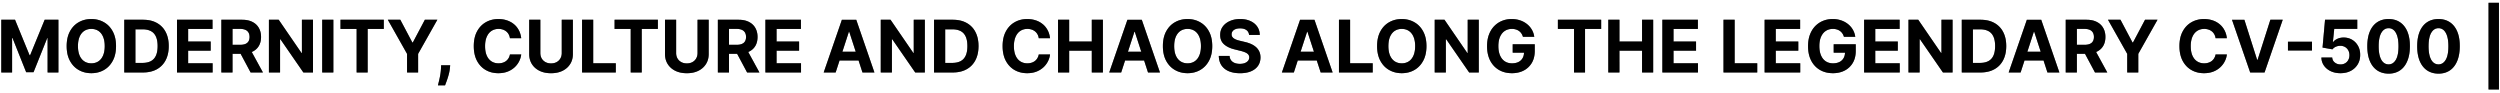
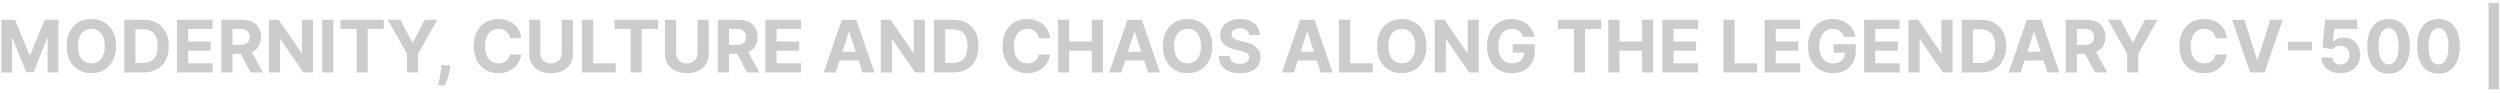
<svg xmlns="http://www.w3.org/2000/svg" width="621" height="23" fill="none">
-   <path fill="#000" d="M.32 4.91h3.413l3.605 8.794h.153l3.605-8.795h3.414V18h-2.685V9.48h-.109L8.33 17.935H6.5L3.113 9.447h-.109V18H.32V4.91Zm28.5 6.544c0 1.428-.27 2.643-.812 3.644-.537 1.001-1.27 1.766-2.199 2.295-.924.524-1.964.786-3.119.786-1.163 0-2.207-.264-3.132-.793-.925-.528-1.656-1.293-2.193-2.294-.537-1.002-.805-2.214-.805-3.638 0-1.427.268-2.642.805-3.643s1.268-1.764 2.193-2.288c.925-.529 1.969-.793 3.132-.793 1.155 0 2.195.264 3.12.793.928.524 1.661 1.287 2.198 2.288.541 1.002.812 2.216.812 3.643Zm-2.806 0c0-.924-.139-1.704-.416-2.339C25.326 8.48 24.94 8 24.441 7.67c-.498-.328-1.082-.492-1.751-.492-.669 0-1.253.164-1.751.492-.499.329-.887.81-1.164 1.445-.272.635-.409 1.415-.409 2.34 0 .924.137 1.704.41 2.339.276.635.664 1.117 1.163 1.445.498.328 1.082.492 1.751.492.669 0 1.253-.164 1.751-.492.499-.329.885-.81 1.157-1.445.277-.635.416-1.415.416-2.34ZM35.51 18h-4.64V4.91h4.678c1.317 0 2.45.261 3.4.785a5.304 5.304 0 0 1 2.193 2.244c.516.976.774 2.143.774 3.503 0 1.363-.258 2.535-.774 3.515a5.315 5.315 0 0 1-2.205 2.257c-.955.524-2.097.786-3.426.786Zm-1.873-2.371h1.758c.818 0 1.506-.145 2.064-.435.563-.294.985-.748 1.266-1.362.285-.618.428-1.414.428-2.39 0-.968-.143-1.758-.428-2.372-.281-.613-.701-1.065-1.26-1.355-.557-.29-1.246-.434-2.064-.434h-1.764v8.348ZM43.966 18V4.91h8.82V7.19h-6.052v3.12h5.6v2.281h-5.6v3.126h6.078V18h-8.846Zm11.021 0V4.91h5.165c.989 0 1.833.176 2.531.53.703.35 1.238.846 1.605 1.489.37.64.556 1.391.556 2.256 0 .87-.188 1.618-.563 2.244-.375.622-.918 1.1-1.63 1.432-.707.332-1.564.498-2.57.498h-3.457v-2.224h3.01c.529 0 .968-.072 1.317-.217.35-.145.61-.363.78-.652.175-.29.262-.65.262-1.08 0-.435-.087-.802-.262-1.1a1.607 1.607 0 0 0-.786-.678c-.35-.157-.79-.236-1.323-.236h-1.867V18h-2.768Zm7.07-5.957L65.311 18h-3.056l-3.183-5.957h2.985Zm15.692-7.134V18h-2.39l-5.695-8.24h-.096V18H66.8V4.91h2.429l5.65 8.232h.115V4.909h2.755Zm5.055 0V18h-2.768V4.91h2.768Zm1.779 2.282V4.909h10.751v2.282h-4.008V18H88.59V7.191h-4.007Zm11.755-2.282h3.1l2.985 5.638h.128l2.985-5.638h3.1l-4.775 8.463V18h-2.749v-4.628L96.338 4.91Zm15.487 11.301-.07.703a9.682 9.682 0 0 1-.319 1.681 17.995 17.995 0 0 1-.486 1.528c-.166.456-.301.814-.403 1.074h-1.764c.064-.251.151-.603.262-1.055.111-.447.215-.95.313-1.508s.16-1.127.186-1.707l.031-.716h2.25Zm17.643-6.718h-2.8a2.749 2.749 0 0 0-.313-.965 2.465 2.465 0 0 0-.608-.729 2.666 2.666 0 0 0-.856-.46 3.278 3.278 0 0 0-1.042-.16c-.678 0-1.268.169-1.771.505-.503.333-.892.818-1.169 1.458-.277.635-.416 1.406-.416 2.313 0 .934.139 1.718.416 2.353.281.635.673 1.114 1.176 1.438.503.324 1.084.486 1.745.486.37 0 .714-.05 1.029-.147.319-.098.603-.241.85-.428.247-.192.452-.425.614-.697a2.72 2.72 0 0 0 .345-.933l2.8.012c-.073.601-.254 1.18-.544 1.739a5.212 5.212 0 0 1-1.157 1.49 5.439 5.439 0 0 1-1.726 1.035c-.664.251-1.417.377-2.256.377-1.168 0-2.212-.264-3.132-.793-.916-.528-1.641-1.293-2.173-2.294-.529-1.002-.793-2.214-.793-3.638 0-1.427.268-2.642.805-3.643s1.266-1.764 2.186-2.288c.921-.529 1.956-.793 3.107-.793.759 0 1.462.107 2.109.32.652.213 1.23.524 1.733.933.502.405.912.901 1.227 1.49.319.587.524 1.26.614 2.02Zm10.07-4.583h2.768v8.502c0 .954-.228 1.79-.684 2.505-.452.716-1.085 1.274-1.898 1.675-.814.396-1.763.594-2.845.594-1.087 0-2.037-.198-2.851-.594-.814-.4-1.447-.959-1.898-1.675-.452-.716-.678-1.55-.678-2.505V4.909h2.768v8.265c0 .499.109.942.326 1.33.222.387.533.692.933.914.401.221.867.332 1.4.332.537 0 1.004-.11 1.4-.332.401-.222.709-.527.927-.914.221-.388.332-.831.332-1.33V4.909ZM144.583 18V4.91h2.768v10.808h5.612V18h-8.38Zm8.08-10.809V4.91h10.751v2.282h-4.008V18h-2.736V7.191h-4.007Zm20.608-2.282h2.767v8.502c0 .954-.228 1.79-.684 2.505-.451.716-1.084 1.274-1.898 1.675-.814.396-1.762.594-2.844.594-1.087 0-2.037-.198-2.851-.594-.814-.4-1.447-.959-1.899-1.675-.451-.716-.677-1.55-.677-2.505V4.909h2.767v8.265c0 .499.109.942.326 1.33.222.387.533.692.934.914.4.221.867.332 1.4.332.536 0 1.003-.11 1.399-.332a2.33 2.33 0 0 0 .927-.914c.222-.388.333-.831.333-1.33V4.909ZM178.316 18V4.91h5.164c.989 0 1.833.176 2.532.53.703.35 1.237.846 1.604 1.489.371.64.556 1.391.556 2.256 0 .87-.187 1.618-.562 2.244-.375.622-.919 1.1-1.63 1.432-.708.332-1.564.498-2.57.498h-3.458v-2.224h3.011c.528 0 .967-.072 1.316-.217.35-.145.61-.363.78-.652.175-.29.262-.65.262-1.08 0-.435-.087-.802-.262-1.1a1.603 1.603 0 0 0-.786-.678c-.35-.157-.791-.236-1.323-.236h-1.867V18h-2.767Zm7.069-5.957L188.639 18h-3.056l-3.183-5.957h2.985ZM190.128 18V4.91h8.821V7.19h-6.053v3.12h5.599v2.281h-5.599v3.126h6.079V18h-8.847Zm17.444 0h-2.966l4.519-13.09h3.567L217.205 18h-2.966L210.96 7.9h-.103L207.572 18Zm-.185-5.146h7.005v2.16h-7.005v-2.16ZM229.73 4.91V18h-2.391l-5.695-8.24h-.096V18h-2.768V4.91h2.429l5.651 8.232h.115V4.909h2.755ZM236.657 18h-4.64V4.91h4.679c1.316 0 2.45.261 3.4.785a5.305 5.305 0 0 1 2.193 2.244c.515.976.773 2.143.773 3.503 0 1.363-.258 2.535-.773 3.515a5.32 5.32 0 0 1-2.206 2.257c-.954.524-2.096.786-3.426.786Zm-1.873-2.371h1.758c.818 0 1.507-.145 2.065-.435.562-.294.984-.748 1.266-1.362.285-.618.428-1.414.428-2.39 0-.968-.143-1.758-.428-2.372-.282-.613-.701-1.065-1.26-1.355-.558-.29-1.246-.434-2.064-.434h-1.765v8.348Zm26.045-6.137h-2.8a2.728 2.728 0 0 0-.313-.965 2.462 2.462 0 0 0-.607-.729 2.671 2.671 0 0 0-.857-.46 3.274 3.274 0 0 0-1.042-.16c-.677 0-1.268.169-1.77.505-.503.333-.893.818-1.17 1.458-.277.635-.416 1.406-.416 2.313 0 .934.139 1.718.416 2.353.281.635.673 1.114 1.176 1.438.503.324 1.085.486 1.745.486.371 0 .714-.05 1.029-.147.32-.098.603-.241.85-.428.247-.192.452-.425.614-.697a2.72 2.72 0 0 0 .345-.933l2.8.012c-.073.601-.254 1.18-.543 1.739a5.247 5.247 0 0 1-1.157 1.49 5.45 5.45 0 0 1-1.726 1.035c-.665.251-1.417.377-2.257.377-1.167 0-2.211-.264-3.132-.793-.916-.528-1.64-1.293-2.173-2.294-.529-1.002-.793-2.214-.793-3.638 0-1.427.269-2.642.806-3.643s1.265-1.764 2.186-2.288c.92-.529 1.956-.793 3.106-.793.759 0 1.462.107 2.11.32a5.349 5.349 0 0 1 1.732.933c.503.405.912.901 1.227 1.49.32.587.524 1.26.614 2.02ZM262.814 18V4.91h2.767v5.4h5.619v-5.4h2.761V18H271.2v-5.408h-5.619V18h-2.767Zm15.686 0h-2.966l4.519-13.09h3.567L288.132 18h-2.965l-3.28-10.1h-.102L278.5 18Zm-.186-5.146h7.006v2.16h-7.006v-2.16Zm22.809-1.4c0 1.428-.271 2.643-.812 3.644-.537 1.001-1.27 1.766-2.199 2.295-.925.524-1.964.786-3.119.786-1.164 0-2.208-.264-3.132-.793-.925-.528-1.656-1.293-2.193-2.294-.537-1.002-.805-2.214-.805-3.638 0-1.427.268-2.642.805-3.643s1.268-1.764 2.193-2.288c.924-.529 1.968-.793 3.132-.793 1.155 0 2.194.264 3.119.793.929.524 1.662 1.287 2.199 2.288.541 1.002.812 2.216.812 3.643Zm-2.806 0c0-.924-.139-1.704-.416-2.339-.273-.635-.658-1.116-1.157-1.445-.498-.328-1.082-.492-1.751-.492-.669 0-1.253.164-1.752.492-.498.329-.886.81-1.163 1.445-.273.635-.409 1.415-.409 2.34 0 .924.136 1.704.409 2.339.277.635.665 1.117 1.163 1.445.499.328 1.083.492 1.752.492s1.253-.164 1.751-.492c.499-.329.884-.81 1.157-1.445.277-.635.416-1.415.416-2.34Zm11.958-2.78c-.052-.516-.271-.916-.659-1.202-.388-.285-.914-.428-1.579-.428-.451 0-.833.064-1.144.192-.311.123-.55.296-.716.518a1.246 1.246 0 0 0-.243.754c-.008.234.041.439.147.613.111.175.262.326.454.454.192.124.414.233.665.326.251.09.52.167.805.23l1.176.282a8.298 8.298 0 0 1 1.573.511c.477.213.891.475 1.24.786.349.311.62.678.812 1.1.196.421.296.905.3 1.45-.004.802-.209 1.496-.613 2.085-.401.583-.981 1.037-1.739 1.361-.754.32-1.664.48-2.729.48-1.057 0-1.978-.163-2.762-.486-.78-.324-1.389-.804-1.828-1.439-.435-.639-.663-1.43-.684-2.371h2.678c.03.439.156.805.377 1.1.226.29.527.509.902.658.379.145.807.217 1.285.217.468 0 .875-.068 1.22-.204.35-.137.62-.326.812-.57.192-.242.288-.521.288-.837 0-.294-.088-.54-.262-.741-.171-.2-.422-.371-.754-.512a7.696 7.696 0 0 0-1.209-.383l-1.425-.358c-1.104-.268-1.975-.688-2.614-1.26-.64-.57-.957-1.34-.953-2.307-.004-.792.207-1.485.633-2.077.43-.593 1.021-1.055 1.771-1.387.75-.333 1.602-.499 2.556-.499.972 0 1.82.166 2.544.499.729.332 1.296.794 1.701 1.387.405.592.613 1.278.626 2.058h-2.652ZM321.39 18h-2.966l4.52-13.09h3.566L331.023 18h-2.966l-3.279-10.1h-.102L321.39 18Zm-.185-5.146h7.006v2.16h-7.006v-2.16ZM332.599 18V4.91h2.767v10.808h5.613V18h-8.38Zm21.733-6.546c0 1.428-.271 2.643-.812 3.644-.537 1.001-1.27 1.766-2.199 2.295-.925.524-1.964.786-3.119.786-1.164 0-2.208-.264-3.132-.793-.925-.528-1.656-1.293-2.193-2.294-.537-1.002-.805-2.214-.805-3.638 0-1.427.268-2.642.805-3.643s1.268-1.764 2.193-2.288c.924-.529 1.968-.793 3.132-.793 1.155 0 2.194.264 3.119.793.929.524 1.662 1.287 2.199 2.288.541 1.002.812 2.216.812 3.643Zm-2.806 0c0-.924-.139-1.704-.416-2.339-.273-.635-.658-1.116-1.157-1.445-.498-.328-1.082-.492-1.751-.492-.669 0-1.253.164-1.752.492-.498.329-.886.81-1.163 1.445-.273.635-.409 1.415-.409 2.34 0 .924.136 1.704.409 2.339.277.635.665 1.117 1.163 1.445.499.328 1.083.492 1.752.492s1.253-.164 1.751-.492c.499-.329.884-.81 1.157-1.445.277-.635.416-1.415.416-2.34Zm15.805-6.545V18h-2.39l-5.695-8.24h-.096V18h-2.768V4.91h2.429l5.65 8.232h.116V4.909h2.754Zm10.968 4.232a2.909 2.909 0 0 0-.377-.825 2.337 2.337 0 0 0-.595-.614c-.23-.17-.494-.3-.793-.39a3.35 3.35 0 0 0-.978-.134c-.669 0-1.257.166-1.764.499-.503.332-.895.816-1.176 1.45-.281.632-.422 1.403-.422 2.315 0 .912.139 1.687.416 2.326.277.64.669 1.128 1.176 1.464.507.333 1.106.499 1.796.499.626 0 1.161-.111 1.604-.333a2.378 2.378 0 0 0 1.023-.952c.239-.41.358-.893.358-1.451l.563.083h-3.375v-2.084h5.478v1.65c0 1.15-.243 2.139-.729 2.965a4.97 4.97 0 0 1-2.007 1.905c-.852.443-1.828.665-2.928.665-1.227 0-2.305-.27-3.234-.812-.929-.545-1.654-1.319-2.173-2.32-.516-1.006-.774-2.199-.774-3.58 0-1.06.154-2.007.46-2.838.311-.835.746-1.542 1.304-2.122a5.639 5.639 0 0 1 1.95-1.323 6.317 6.317 0 0 1 2.41-.454c.741 0 1.432.109 2.071.326a5.514 5.514 0 0 1 1.7.908c.499.392.906.858 1.221 1.4.315.537.518 1.129.607 1.777h-2.812Zm8.68-1.95V4.909h10.751v2.282h-4.007V18h-2.736V7.191h-4.008ZM399.501 18V4.91h2.768v5.4h5.618v-5.4h2.762V18h-2.762v-5.408h-5.618V18h-2.768Zm13.43 0V4.91h8.821V7.19h-6.053v3.12h5.599v2.281h-5.599v3.126h6.078V18h-8.846Zm15.187 0V4.91h2.768v10.808h5.612V18h-8.38Zm10.213 0V4.91h8.821V7.19h-6.053v3.12h5.599v2.281h-5.599v3.126h6.079V18h-8.847Zm19.702-8.86a2.855 2.855 0 0 0-.377-.824 2.322 2.322 0 0 0-.595-.614c-.23-.17-.494-.3-.792-.39a3.35 3.35 0 0 0-.978-.134c-.669 0-1.257.166-1.764.499-.503.332-.895.816-1.177 1.45-.281.632-.421 1.403-.421 2.315 0 .912.138 1.687.415 2.326.277.64.669 1.128 1.176 1.464.507.333 1.106.499 1.796.499.627 0 1.162-.111 1.605-.333a2.389 2.389 0 0 0 1.023-.952c.238-.41.357-.893.357-1.451l.563.083h-3.375v-2.084h5.478v1.65c0 1.15-.243 2.139-.729 2.965a4.97 4.97 0 0 1-2.007 1.905c-.852.443-1.828.665-2.927.665-1.228 0-2.306-.27-3.235-.812-.929-.545-1.653-1.319-2.173-2.32-.516-1.006-.773-2.199-.773-3.58 0-1.06.153-2.007.46-2.838.311-.835.745-1.542 1.304-2.122a5.635 5.635 0 0 1 1.949-1.323 6.32 6.32 0 0 1 2.41-.454 6.39 6.39 0 0 1 2.071.326 5.514 5.514 0 0 1 1.7.908c.499.392.906.858 1.221 1.4.316.537.518 1.129.608 1.777h-2.813Zm5.013 8.86V4.91h8.821V7.19h-6.053v3.12h5.599v2.281h-5.599v3.126h6.079V18h-8.847Zm21.971-13.09V18h-2.391l-5.695-8.24h-.096V18h-2.768V4.91h2.429l5.651 8.232h.115V4.909h2.755ZM491.944 18h-4.64V4.91h4.679c1.317 0 2.45.261 3.4.785a5.305 5.305 0 0 1 2.193 2.244c.515.976.773 2.143.773 3.503 0 1.363-.258 2.535-.773 3.515a5.323 5.323 0 0 1-2.205 2.257c-.955.524-2.097.786-3.427.786Zm-1.872-2.371h1.757c.819 0 1.507-.145 2.065-.435.562-.294.984-.748 1.266-1.362.285-.618.428-1.414.428-2.39 0-.968-.143-1.758-.428-2.372-.282-.613-.701-1.065-1.26-1.355-.558-.29-1.246-.434-2.064-.434h-1.764v8.348ZM501.918 18h-2.966l4.519-13.09h3.567L511.55 18h-2.965l-3.28-10.1h-.102L501.918 18Zm-.186-5.146h7.006v2.16h-7.006v-2.16ZM513.126 18V4.91h5.165c.988 0 1.832.176 2.531.53.703.35 1.238.846 1.604 1.489.371.64.557 1.391.557 2.256 0 .87-.188 1.618-.563 2.244-.375.622-.918 1.1-1.63 1.432-.707.332-1.564.498-2.569.498h-3.459v-2.224h3.011c.528 0 .967-.072 1.317-.217a1.57 1.57 0 0 0 .78-.652c.174-.29.262-.65.262-1.08 0-.435-.088-.802-.262-1.1a1.61 1.61 0 0 0-.787-.678c-.349-.157-.79-.236-1.323-.236h-1.866V18h-2.768Zm7.07-5.957L523.449 18h-3.055l-3.183-5.957h2.985Zm3.431-7.134h3.1l2.985 5.638h.128l2.985-5.638h3.1l-4.775 8.463V18h-2.749v-4.628l-4.774-8.463Zm29.526 4.583h-2.8a2.728 2.728 0 0 0-.313-.965 2.462 2.462 0 0 0-.607-.729 2.671 2.671 0 0 0-.857-.46 3.274 3.274 0 0 0-1.042-.16c-.677 0-1.267.169-1.77.505-.503.333-.893.818-1.17 1.458-.277.635-.415 1.406-.415 2.313 0 .934.138 1.718.415 2.353.281.635.673 1.114 1.176 1.438.503.324 1.085.486 1.745.486.371 0 .714-.05 1.029-.147.32-.098.603-.241.851-.428.247-.192.451-.425.613-.697a2.72 2.72 0 0 0 .345-.933l2.8.012a5.05 5.05 0 0 1-.543 1.739 5.23 5.23 0 0 1-1.157 1.49 5.45 5.45 0 0 1-1.726 1.035c-.665.251-1.417.377-2.256.377-1.168 0-2.212-.264-3.133-.793-.916-.528-1.64-1.293-2.173-2.294-.528-1.002-.792-2.214-.792-3.638 0-1.427.268-2.642.805-3.643s1.266-1.764 2.186-2.288c.92-.529 1.956-.793 3.107-.793.758 0 1.461.107 2.109.32a5.349 5.349 0 0 1 1.732.933c.503.405.912.901 1.227 1.49.32.587.525 1.26.614 2.02Zm4.35-4.583 3.164 9.946h.121l3.171-9.946h3.068L562.514 18h-3.567l-4.519-13.09h3.075Zm16.797 5.465v2.16h-5.971v-2.16h5.971Zm7.076 7.805c-.904 0-1.709-.166-2.417-.499-.703-.332-1.261-.79-1.674-1.374a3.525 3.525 0 0 1-.646-2.007h2.685c.03.507.243.918.639 1.234.396.315.867.473 1.413.473a2.26 2.26 0 0 0 1.15-.288c.337-.196.599-.467.786-.812.192-.35.288-.75.288-1.202 0-.46-.098-.865-.294-1.214a2.079 2.079 0 0 0-.799-.818 2.353 2.353 0 0 0-1.17-.3c-.383 0-.756.078-1.118.236a2.02 2.02 0 0 0-.838.646l-2.461-.441.62-6.904h8.003v2.263h-5.721l-.339 3.279h.077c.23-.324.578-.592 1.042-.805.465-.213.984-.32 1.56-.32.788 0 1.491.185 2.109.556.618.37 1.106.88 1.464 1.528.358.643.535 1.385.53 2.224.005.882-.2 1.666-.613 2.352a4.323 4.323 0 0 1-1.72 1.611c-.733.388-1.585.582-2.556.582Zm11.953.109c-1.1-.005-2.046-.275-2.838-.812-.789-.537-1.396-1.315-1.822-2.333-.422-1.019-.631-2.244-.627-3.676 0-1.427.211-2.644.633-3.65.426-1.005 1.034-1.77 1.822-2.294.793-.529 1.736-.793 2.832-.793 1.095 0 2.037.264 2.825.793.793.528 1.402 1.295 1.828 2.3.426 1.002.637 2.217.633 3.644 0 1.436-.213 2.664-.639 3.682-.422 1.019-1.027 1.796-1.816 2.333-.788.537-1.732.806-2.831.806Zm0-2.295c.75 0 1.348-.377 1.796-1.132.447-.754.669-1.885.665-3.394 0-.993-.103-1.82-.307-2.48-.201-.66-.486-1.157-.857-1.49A1.867 1.867 0 0 0 593.329 7c-.746 0-1.343.373-1.79 1.119-.448.746-.673 1.862-.678 3.35 0 1.005.1 1.845.301 2.518.204.669.492 1.172.863 1.508.37.333.805.499 1.304.499Zm12.392 2.295c-1.099-.005-2.045-.275-2.838-.812-.788-.537-1.395-1.315-1.822-2.333-.421-1.019-.63-2.244-.626-3.676 0-1.427.211-2.644.633-3.65.426-1.005 1.033-1.77 1.822-2.294.792-.529 1.736-.793 2.831-.793s2.037.264 2.826.793c.792.528 1.402 1.295 1.828 2.3.426 1.002.637 2.217.632 3.644 0 1.436-.213 2.664-.639 3.682-.422 1.019-1.027 1.796-1.815 2.333-.788.537-1.732.806-2.832.806Zm0-2.295c.75 0 1.349-.377 1.796-1.132.448-.754.669-1.885.665-3.394 0-.993-.102-1.82-.307-2.48-.2-.66-.485-1.157-.856-1.49A1.87 1.87 0 0 0 605.721 7c-.746 0-1.342.373-1.79 1.119-.447.746-.673 1.862-.677 3.35 0 1.005.1 1.845.3 2.518.205.669.493 1.172.863 1.508.371.333.806.499 1.304.499ZM620.739.69V22.22h-2.582V.69h2.582Z" />
-   <path fill="#000" fill-opacity=".2" d="M.32 4.91h3.413l3.605 8.794h.153l3.605-8.795h3.414V18h-2.685V9.48h-.109L8.33 17.935H6.5L3.113 9.447h-.109V18H.32V4.91Zm28.5 6.544c0 1.428-.27 2.643-.812 3.644-.537 1.001-1.27 1.766-2.199 2.295-.924.524-1.964.786-3.119.786-1.163 0-2.207-.264-3.132-.793-.925-.528-1.656-1.293-2.193-2.294-.537-1.002-.805-2.214-.805-3.638 0-1.427.268-2.642.805-3.643s1.268-1.764 2.193-2.288c.925-.529 1.969-.793 3.132-.793 1.155 0 2.195.264 3.12.793.928.524 1.661 1.287 2.198 2.288.541 1.002.812 2.216.812 3.643Zm-2.806 0c0-.924-.139-1.704-.416-2.339C25.326 8.48 24.94 8 24.441 7.67c-.498-.328-1.082-.492-1.751-.492-.669 0-1.253.164-1.751.492-.499.329-.887.81-1.164 1.445-.272.635-.409 1.415-.409 2.34 0 .924.137 1.704.41 2.339.276.635.664 1.117 1.163 1.445.498.328 1.082.492 1.751.492.669 0 1.253-.164 1.751-.492.499-.329.885-.81 1.157-1.445.277-.635.416-1.415.416-2.34ZM35.51 18h-4.64V4.91h4.678c1.317 0 2.45.261 3.4.785a5.304 5.304 0 0 1 2.193 2.244c.516.976.774 2.143.774 3.503 0 1.363-.258 2.535-.774 3.515a5.315 5.315 0 0 1-2.205 2.257c-.955.524-2.097.786-3.426.786Zm-1.873-2.371h1.758c.818 0 1.506-.145 2.064-.435.563-.294.985-.748 1.266-1.362.285-.618.428-1.414.428-2.39 0-.968-.143-1.758-.428-2.372-.281-.613-.701-1.065-1.26-1.355-.557-.29-1.246-.434-2.064-.434h-1.764v8.348ZM43.966 18V4.91h8.82V7.19h-6.052v3.12h5.6v2.281h-5.6v3.126h6.078V18h-8.846Zm11.021 0V4.91h5.165c.989 0 1.833.176 2.531.53.703.35 1.238.846 1.605 1.489.37.64.556 1.391.556 2.256 0 .87-.188 1.618-.563 2.244-.375.622-.918 1.1-1.63 1.432-.707.332-1.564.498-2.57.498h-3.457v-2.224h3.01c.529 0 .968-.072 1.317-.217.35-.145.61-.363.78-.652.175-.29.262-.65.262-1.08 0-.435-.087-.802-.262-1.1a1.607 1.607 0 0 0-.786-.678c-.35-.157-.79-.236-1.323-.236h-1.867V18h-2.768Zm7.07-5.957L65.311 18h-3.056l-3.183-5.957h2.985Zm15.692-7.134V18h-2.39l-5.695-8.24h-.096V18H66.8V4.91h2.429l5.65 8.232h.115V4.909h2.755Zm5.055 0V18h-2.768V4.91h2.768Zm1.779 2.282V4.909h10.751v2.282h-4.008V18H88.59V7.191h-4.007Zm11.755-2.282h3.1l2.985 5.638h.128l2.985-5.638h3.1l-4.775 8.463V18h-2.749v-4.628L96.338 4.91Zm15.487 11.301-.07.703a9.682 9.682 0 0 1-.319 1.681 17.995 17.995 0 0 1-.486 1.528c-.166.456-.301.814-.403 1.074h-1.764c.064-.251.151-.603.262-1.055.111-.447.215-.95.313-1.508s.16-1.127.186-1.707l.031-.716h2.25Zm17.643-6.718h-2.8a2.749 2.749 0 0 0-.313-.965 2.465 2.465 0 0 0-.608-.729 2.666 2.666 0 0 0-.856-.46 3.278 3.278 0 0 0-1.042-.16c-.678 0-1.268.169-1.771.505-.503.333-.892.818-1.169 1.458-.277.635-.416 1.406-.416 2.313 0 .934.139 1.718.416 2.353.281.635.673 1.114 1.176 1.438.503.324 1.084.486 1.745.486.37 0 .714-.05 1.029-.147.319-.098.603-.241.85-.428.247-.192.452-.425.614-.697a2.72 2.72 0 0 0 .345-.933l2.8.012c-.073.601-.254 1.18-.544 1.739a5.212 5.212 0 0 1-1.157 1.49 5.439 5.439 0 0 1-1.726 1.035c-.664.251-1.417.377-2.256.377-1.168 0-2.212-.264-3.132-.793-.916-.528-1.641-1.293-2.173-2.294-.529-1.002-.793-2.214-.793-3.638 0-1.427.268-2.642.805-3.643s1.266-1.764 2.186-2.288c.921-.529 1.956-.793 3.107-.793.759 0 1.462.107 2.109.32.652.213 1.23.524 1.733.933.502.405.912.901 1.227 1.49.319.587.524 1.26.614 2.02Zm10.07-4.583h2.768v8.502c0 .954-.228 1.79-.684 2.505-.452.716-1.085 1.274-1.898 1.675-.814.396-1.763.594-2.845.594-1.087 0-2.037-.198-2.851-.594-.814-.4-1.447-.959-1.898-1.675-.452-.716-.678-1.55-.678-2.505V4.909h2.768v8.265c0 .499.109.942.326 1.33.222.387.533.692.933.914.401.221.867.332 1.4.332.537 0 1.004-.11 1.4-.332.401-.222.709-.527.927-.914.221-.388.332-.831.332-1.33V4.909ZM144.583 18V4.91h2.768v10.808h5.612V18h-8.38Zm8.08-10.809V4.91h10.751v2.282h-4.008V18h-2.736V7.191h-4.007Zm20.608-2.282h2.767v8.502c0 .954-.228 1.79-.684 2.505-.451.716-1.084 1.274-1.898 1.675-.814.396-1.762.594-2.844.594-1.087 0-2.037-.198-2.851-.594-.814-.4-1.447-.959-1.899-1.675-.451-.716-.677-1.55-.677-2.505V4.909h2.767v8.265c0 .499.109.942.326 1.33.222.387.533.692.934.914.4.221.867.332 1.4.332.536 0 1.003-.11 1.399-.332a2.33 2.33 0 0 0 .927-.914c.222-.388.333-.831.333-1.33V4.909ZM178.316 18V4.91h5.164c.989 0 1.833.176 2.532.53.703.35 1.237.846 1.604 1.489.371.64.556 1.391.556 2.256 0 .87-.187 1.618-.562 2.244-.375.622-.919 1.1-1.63 1.432-.708.332-1.564.498-2.57.498h-3.458v-2.224h3.011c.528 0 .967-.072 1.316-.217.35-.145.61-.363.78-.652.175-.29.262-.65.262-1.08 0-.435-.087-.802-.262-1.1a1.603 1.603 0 0 0-.786-.678c-.35-.157-.791-.236-1.323-.236h-1.867V18h-2.767Zm7.069-5.957L188.639 18h-3.056l-3.183-5.957h2.985ZM190.128 18V4.91h8.821V7.19h-6.053v3.12h5.599v2.281h-5.599v3.126h6.079V18h-8.847Zm17.444 0h-2.966l4.519-13.09h3.567L217.205 18h-2.966L210.96 7.9h-.103L207.572 18Zm-.185-5.146h7.005v2.16h-7.005v-2.16ZM229.73 4.91V18h-2.391l-5.695-8.24h-.096V18h-2.768V4.91h2.429l5.651 8.232h.115V4.909h2.755ZM236.657 18h-4.64V4.91h4.679c1.316 0 2.45.261 3.4.785a5.305 5.305 0 0 1 2.193 2.244c.515.976.773 2.143.773 3.503 0 1.363-.258 2.535-.773 3.515a5.32 5.32 0 0 1-2.206 2.257c-.954.524-2.096.786-3.426.786Zm-1.873-2.371h1.758c.818 0 1.507-.145 2.065-.435.562-.294.984-.748 1.266-1.362.285-.618.428-1.414.428-2.39 0-.968-.143-1.758-.428-2.372-.282-.613-.701-1.065-1.26-1.355-.558-.29-1.246-.434-2.064-.434h-1.765v8.348Zm26.045-6.137h-2.8a2.728 2.728 0 0 0-.313-.965 2.462 2.462 0 0 0-.607-.729 2.671 2.671 0 0 0-.857-.46 3.274 3.274 0 0 0-1.042-.16c-.677 0-1.268.169-1.77.505-.503.333-.893.818-1.17 1.458-.277.635-.416 1.406-.416 2.313 0 .934.139 1.718.416 2.353.281.635.673 1.114 1.176 1.438.503.324 1.085.486 1.745.486.371 0 .714-.05 1.029-.147.32-.098.603-.241.85-.428.247-.192.452-.425.614-.697a2.72 2.72 0 0 0 .345-.933l2.8.012c-.073.601-.254 1.18-.543 1.739a5.247 5.247 0 0 1-1.157 1.49 5.45 5.45 0 0 1-1.726 1.035c-.665.251-1.417.377-2.257.377-1.167 0-2.211-.264-3.132-.793-.916-.528-1.64-1.293-2.173-2.294-.529-1.002-.793-2.214-.793-3.638 0-1.427.269-2.642.806-3.643s1.265-1.764 2.186-2.288c.92-.529 1.956-.793 3.106-.793.759 0 1.462.107 2.11.32a5.349 5.349 0 0 1 1.732.933c.503.405.912.901 1.227 1.49.32.587.524 1.26.614 2.02ZM262.814 18V4.91h2.767v5.4h5.619v-5.4h2.761V18H271.2v-5.408h-5.619V18h-2.767Zm15.686 0h-2.966l4.519-13.09h3.567L288.132 18h-2.965l-3.28-10.1h-.102L278.5 18Zm-.186-5.146h7.006v2.16h-7.006v-2.16Zm22.809-1.4c0 1.428-.271 2.643-.812 3.644-.537 1.001-1.27 1.766-2.199 2.295-.925.524-1.964.786-3.119.786-1.164 0-2.208-.264-3.132-.793-.925-.528-1.656-1.293-2.193-2.294-.537-1.002-.805-2.214-.805-3.638 0-1.427.268-2.642.805-3.643s1.268-1.764 2.193-2.288c.924-.529 1.968-.793 3.132-.793 1.155 0 2.194.264 3.119.793.929.524 1.662 1.287 2.199 2.288.541 1.002.812 2.216.812 3.643Zm-2.806 0c0-.924-.139-1.704-.416-2.339-.273-.635-.658-1.116-1.157-1.445-.498-.328-1.082-.492-1.751-.492-.669 0-1.253.164-1.752.492-.498.329-.886.81-1.163 1.445-.273.635-.409 1.415-.409 2.34 0 .924.136 1.704.409 2.339.277.635.665 1.117 1.163 1.445.499.328 1.083.492 1.752.492s1.253-.164 1.751-.492c.499-.329.884-.81 1.157-1.445.277-.635.416-1.415.416-2.34Zm11.958-2.78c-.052-.516-.271-.916-.659-1.202-.388-.285-.914-.428-1.579-.428-.451 0-.833.064-1.144.192-.311.123-.55.296-.716.518a1.246 1.246 0 0 0-.243.754c-.008.234.041.439.147.613.111.175.262.326.454.454.192.124.414.233.665.326.251.09.52.167.805.23l1.176.282a8.298 8.298 0 0 1 1.573.511c.477.213.891.475 1.24.786.349.311.62.678.812 1.1.196.421.296.905.3 1.45-.004.802-.209 1.496-.613 2.085-.401.583-.981 1.037-1.739 1.361-.754.32-1.664.48-2.729.48-1.057 0-1.978-.163-2.762-.486-.78-.324-1.389-.804-1.828-1.439-.435-.639-.663-1.43-.684-2.371h2.678c.03.439.156.805.377 1.1.226.29.527.509.902.658.379.145.807.217 1.285.217.468 0 .875-.068 1.22-.204.35-.137.62-.326.812-.57.192-.242.288-.521.288-.837 0-.294-.088-.54-.262-.741-.171-.2-.422-.371-.754-.512a7.696 7.696 0 0 0-1.209-.383l-1.425-.358c-1.104-.268-1.975-.688-2.614-1.26-.64-.57-.957-1.34-.953-2.307-.004-.792.207-1.485.633-2.077.43-.593 1.021-1.055 1.771-1.387.75-.333 1.602-.499 2.556-.499.972 0 1.82.166 2.544.499.729.332 1.296.794 1.701 1.387.405.592.613 1.278.626 2.058h-2.652ZM321.39 18h-2.966l4.52-13.09h3.566L331.023 18h-2.966l-3.279-10.1h-.102L321.39 18Zm-.185-5.146h7.006v2.16h-7.006v-2.16ZM332.599 18V4.91h2.767v10.808h5.613V18h-8.38Zm21.733-6.546c0 1.428-.271 2.643-.812 3.644-.537 1.001-1.27 1.766-2.199 2.295-.925.524-1.964.786-3.119.786-1.164 0-2.208-.264-3.132-.793-.925-.528-1.656-1.293-2.193-2.294-.537-1.002-.805-2.214-.805-3.638 0-1.427.268-2.642.805-3.643s1.268-1.764 2.193-2.288c.924-.529 1.968-.793 3.132-.793 1.155 0 2.194.264 3.119.793.929.524 1.662 1.287 2.199 2.288.541 1.002.812 2.216.812 3.643Zm-2.806 0c0-.924-.139-1.704-.416-2.339-.273-.635-.658-1.116-1.157-1.445-.498-.328-1.082-.492-1.751-.492-.669 0-1.253.164-1.752.492-.498.329-.886.81-1.163 1.445-.273.635-.409 1.415-.409 2.34 0 .924.136 1.704.409 2.339.277.635.665 1.117 1.163 1.445.499.328 1.083.492 1.752.492s1.253-.164 1.751-.492c.499-.329.884-.81 1.157-1.445.277-.635.416-1.415.416-2.34Zm15.805-6.545V18h-2.39l-5.695-8.24h-.096V18h-2.768V4.91h2.429l5.65 8.232h.116V4.909h2.754Zm10.968 4.232a2.909 2.909 0 0 0-.377-.825 2.337 2.337 0 0 0-.595-.614c-.23-.17-.494-.3-.793-.39a3.35 3.35 0 0 0-.978-.134c-.669 0-1.257.166-1.764.499-.503.332-.895.816-1.176 1.45-.281.632-.422 1.403-.422 2.315 0 .912.139 1.687.416 2.326.277.64.669 1.128 1.176 1.464.507.333 1.106.499 1.796.499.626 0 1.161-.111 1.604-.333a2.378 2.378 0 0 0 1.023-.952c.239-.41.358-.893.358-1.451l.563.083h-3.375v-2.084h5.478v1.65c0 1.15-.243 2.139-.729 2.965a4.97 4.97 0 0 1-2.007 1.905c-.852.443-1.828.665-2.928.665-1.227 0-2.305-.27-3.234-.812-.929-.545-1.654-1.319-2.173-2.32-.516-1.006-.774-2.199-.774-3.58 0-1.06.154-2.007.46-2.838.311-.835.746-1.542 1.304-2.122a5.639 5.639 0 0 1 1.95-1.323 6.317 6.317 0 0 1 2.41-.454c.741 0 1.432.109 2.071.326a5.514 5.514 0 0 1 1.7.908c.499.392.906.858 1.221 1.4.315.537.518 1.129.607 1.777h-2.812Zm8.68-1.95V4.909h10.751v2.282h-4.007V18h-2.736V7.191h-4.008ZM399.501 18V4.91h2.768v5.4h5.618v-5.4h2.762V18h-2.762v-5.408h-5.618V18h-2.768Zm13.43 0V4.91h8.821V7.19h-6.053v3.12h5.599v2.281h-5.599v3.126h6.078V18h-8.846Zm15.187 0V4.91h2.768v10.808h5.612V18h-8.38Zm10.213 0V4.91h8.821V7.19h-6.053v3.12h5.599v2.281h-5.599v3.126h6.079V18h-8.847Zm19.702-8.86a2.855 2.855 0 0 0-.377-.824 2.322 2.322 0 0 0-.595-.614c-.23-.17-.494-.3-.792-.39a3.35 3.35 0 0 0-.978-.134c-.669 0-1.257.166-1.764.499-.503.332-.895.816-1.177 1.45-.281.632-.421 1.403-.421 2.315 0 .912.138 1.687.415 2.326.277.64.669 1.128 1.176 1.464.507.333 1.106.499 1.796.499.627 0 1.162-.111 1.605-.333a2.389 2.389 0 0 0 1.023-.952c.238-.41.357-.893.357-1.451l.563.083h-3.375v-2.084h5.478v1.65c0 1.15-.243 2.139-.729 2.965a4.97 4.97 0 0 1-2.007 1.905c-.852.443-1.828.665-2.927.665-1.228 0-2.306-.27-3.235-.812-.929-.545-1.653-1.319-2.173-2.32-.516-1.006-.773-2.199-.773-3.58 0-1.06.153-2.007.46-2.838.311-.835.745-1.542 1.304-2.122a5.635 5.635 0 0 1 1.949-1.323 6.32 6.32 0 0 1 2.41-.454 6.39 6.39 0 0 1 2.071.326 5.514 5.514 0 0 1 1.7.908c.499.392.906.858 1.221 1.4.316.537.518 1.129.608 1.777h-2.813Zm5.013 8.86V4.91h8.821V7.19h-6.053v3.12h5.599v2.281h-5.599v3.126h6.079V18h-8.847Zm21.971-13.09V18h-2.391l-5.695-8.24h-.096V18h-2.768V4.91h2.429l5.651 8.232h.115V4.909h2.755ZM491.944 18h-4.64V4.91h4.679c1.317 0 2.45.261 3.4.785a5.305 5.305 0 0 1 2.193 2.244c.515.976.773 2.143.773 3.503 0 1.363-.258 2.535-.773 3.515a5.323 5.323 0 0 1-2.205 2.257c-.955.524-2.097.786-3.427.786Zm-1.872-2.371h1.757c.819 0 1.507-.145 2.065-.435.562-.294.984-.748 1.266-1.362.285-.618.428-1.414.428-2.39 0-.968-.143-1.758-.428-2.372-.282-.613-.701-1.065-1.26-1.355-.558-.29-1.246-.434-2.064-.434h-1.764v8.348ZM501.918 18h-2.966l4.519-13.09h3.567L511.55 18h-2.965l-3.28-10.1h-.102L501.918 18Zm-.186-5.146h7.006v2.16h-7.006v-2.16ZM513.126 18V4.91h5.165c.988 0 1.832.176 2.531.53.703.35 1.238.846 1.604 1.489.371.64.557 1.391.557 2.256 0 .87-.188 1.618-.563 2.244-.375.622-.918 1.1-1.63 1.432-.707.332-1.564.498-2.569.498h-3.459v-2.224h3.011c.528 0 .967-.072 1.317-.217a1.57 1.57 0 0 0 .78-.652c.174-.29.262-.65.262-1.08 0-.435-.088-.802-.262-1.1a1.61 1.61 0 0 0-.787-.678c-.349-.157-.79-.236-1.323-.236h-1.866V18h-2.768Zm7.07-5.957L523.449 18h-3.055l-3.183-5.957h2.985Zm3.431-7.134h3.1l2.985 5.638h.128l2.985-5.638h3.1l-4.775 8.463V18h-2.749v-4.628l-4.774-8.463Zm29.526 4.583h-2.8a2.728 2.728 0 0 0-.313-.965 2.462 2.462 0 0 0-.607-.729 2.671 2.671 0 0 0-.857-.46 3.274 3.274 0 0 0-1.042-.16c-.677 0-1.267.169-1.77.505-.503.333-.893.818-1.17 1.458-.277.635-.415 1.406-.415 2.313 0 .934.138 1.718.415 2.353.281.635.673 1.114 1.176 1.438.503.324 1.085.486 1.745.486.371 0 .714-.05 1.029-.147.32-.098.603-.241.851-.428.247-.192.451-.425.613-.697a2.72 2.72 0 0 0 .345-.933l2.8.012a5.05 5.05 0 0 1-.543 1.739 5.23 5.23 0 0 1-1.157 1.49 5.45 5.45 0 0 1-1.726 1.035c-.665.251-1.417.377-2.256.377-1.168 0-2.212-.264-3.133-.793-.916-.528-1.64-1.293-2.173-2.294-.528-1.002-.792-2.214-.792-3.638 0-1.427.268-2.642.805-3.643s1.266-1.764 2.186-2.288c.92-.529 1.956-.793 3.107-.793.758 0 1.461.107 2.109.32a5.349 5.349 0 0 1 1.732.933c.503.405.912.901 1.227 1.49.32.587.525 1.26.614 2.02Zm4.35-4.583 3.164 9.946h.121l3.171-9.946h3.068L562.514 18h-3.567l-4.519-13.09h3.075Zm16.797 5.465v2.16h-5.971v-2.16h5.971Zm7.076 7.805c-.904 0-1.709-.166-2.417-.499-.703-.332-1.261-.79-1.674-1.374a3.525 3.525 0 0 1-.646-2.007h2.685c.03.507.243.918.639 1.234.396.315.867.473 1.413.473a2.26 2.26 0 0 0 1.15-.288c.337-.196.599-.467.786-.812.192-.35.288-.75.288-1.202 0-.46-.098-.865-.294-1.214a2.079 2.079 0 0 0-.799-.818 2.353 2.353 0 0 0-1.17-.3c-.383 0-.756.078-1.118.236a2.02 2.02 0 0 0-.838.646l-2.461-.441.62-6.904h8.003v2.263h-5.721l-.339 3.279h.077c.23-.324.578-.592 1.042-.805.465-.213.984-.32 1.56-.32.788 0 1.491.185 2.109.556.618.37 1.106.88 1.464 1.528.358.643.535 1.385.53 2.224.005.882-.2 1.666-.613 2.352a4.323 4.323 0 0 1-1.72 1.611c-.733.388-1.585.582-2.556.582Zm11.953.109c-1.1-.005-2.046-.275-2.838-.812-.789-.537-1.396-1.315-1.822-2.333-.422-1.019-.631-2.244-.627-3.676 0-1.427.211-2.644.633-3.65.426-1.005 1.034-1.77 1.822-2.294.793-.529 1.736-.793 2.832-.793 1.095 0 2.037.264 2.825.793.793.528 1.402 1.295 1.828 2.3.426 1.002.637 2.217.633 3.644 0 1.436-.213 2.664-.639 3.682-.422 1.019-1.027 1.796-1.816 2.333-.788.537-1.732.806-2.831.806Zm0-2.295c.75 0 1.348-.377 1.796-1.132.447-.754.669-1.885.665-3.394 0-.993-.103-1.82-.307-2.48-.201-.66-.486-1.157-.857-1.49A1.867 1.867 0 0 0 593.329 7c-.746 0-1.343.373-1.79 1.119-.448.746-.673 1.862-.678 3.35 0 1.005.1 1.845.301 2.518.204.669.492 1.172.863 1.508.37.333.805.499 1.304.499Zm12.392 2.295c-1.099-.005-2.045-.275-2.838-.812-.788-.537-1.395-1.315-1.822-2.333-.421-1.019-.63-2.244-.626-3.676 0-1.427.211-2.644.633-3.65.426-1.005 1.033-1.77 1.822-2.294.792-.529 1.736-.793 2.831-.793s2.037.264 2.826.793c.792.528 1.402 1.295 1.828 2.3.426 1.002.637 2.217.632 3.644 0 1.436-.213 2.664-.639 3.682-.422 1.019-1.027 1.796-1.815 2.333-.788.537-1.732.806-2.832.806Zm0-2.295c.75 0 1.349-.377 1.796-1.132.448-.754.669-1.885.665-3.394 0-.993-.102-1.82-.307-2.48-.2-.66-.485-1.157-.856-1.49A1.87 1.87 0 0 0 605.721 7c-.746 0-1.342.373-1.79 1.119-.447.746-.673 1.862-.677 3.35 0 1.005.1 1.845.3 2.518.205.669.493 1.172.863 1.508.371.333.806.499 1.304.499ZM620.739.69V22.22h-2.582V.69h2.582Z" />
-   <path fill="#000" fill-opacity=".2" d="M.32 4.91h3.413l3.605 8.794h.153l3.605-8.795h3.414V18h-2.685V9.48h-.109L8.33 17.935H6.5L3.113 9.447h-.109V18H.32V4.91Zm28.5 6.544c0 1.428-.27 2.643-.812 3.644-.537 1.001-1.27 1.766-2.199 2.295-.924.524-1.964.786-3.119.786-1.163 0-2.207-.264-3.132-.793-.925-.528-1.656-1.293-2.193-2.294-.537-1.002-.805-2.214-.805-3.638 0-1.427.268-2.642.805-3.643s1.268-1.764 2.193-2.288c.925-.529 1.969-.793 3.132-.793 1.155 0 2.195.264 3.12.793.928.524 1.661 1.287 2.198 2.288.541 1.002.812 2.216.812 3.643Zm-2.806 0c0-.924-.139-1.704-.416-2.339C25.326 8.48 24.94 8 24.441 7.67c-.498-.328-1.082-.492-1.751-.492-.669 0-1.253.164-1.751.492-.499.329-.887.81-1.164 1.445-.272.635-.409 1.415-.409 2.34 0 .924.137 1.704.41 2.339.276.635.664 1.117 1.163 1.445.498.328 1.082.492 1.751.492.669 0 1.253-.164 1.751-.492.499-.329.885-.81 1.157-1.445.277-.635.416-1.415.416-2.34ZM35.51 18h-4.64V4.91h4.678c1.317 0 2.45.261 3.4.785a5.304 5.304 0 0 1 2.193 2.244c.516.976.774 2.143.774 3.503 0 1.363-.258 2.535-.774 3.515a5.315 5.315 0 0 1-2.205 2.257c-.955.524-2.097.786-3.426.786Zm-1.873-2.371h1.758c.818 0 1.506-.145 2.064-.435.563-.294.985-.748 1.266-1.362.285-.618.428-1.414.428-2.39 0-.968-.143-1.758-.428-2.372-.281-.613-.701-1.065-1.26-1.355-.557-.29-1.246-.434-2.064-.434h-1.764v8.348ZM43.966 18V4.91h8.82V7.19h-6.052v3.12h5.6v2.281h-5.6v3.126h6.078V18h-8.846Zm11.021 0V4.91h5.165c.989 0 1.833.176 2.531.53.703.35 1.238.846 1.605 1.489.37.64.556 1.391.556 2.256 0 .87-.188 1.618-.563 2.244-.375.622-.918 1.1-1.63 1.432-.707.332-1.564.498-2.57.498h-3.457v-2.224h3.01c.529 0 .968-.072 1.317-.217.35-.145.61-.363.78-.652.175-.29.262-.65.262-1.08 0-.435-.087-.802-.262-1.1a1.607 1.607 0 0 0-.786-.678c-.35-.157-.79-.236-1.323-.236h-1.867V18h-2.768Zm7.07-5.957L65.311 18h-3.056l-3.183-5.957h2.985Zm15.692-7.134V18h-2.39l-5.695-8.24h-.096V18H66.8V4.91h2.429l5.65 8.232h.115V4.909h2.755Zm5.055 0V18h-2.768V4.91h2.768Zm1.779 2.282V4.909h10.751v2.282h-4.008V18H88.59V7.191h-4.007Zm11.755-2.282h3.1l2.985 5.638h.128l2.985-5.638h3.1l-4.775 8.463V18h-2.749v-4.628L96.338 4.91Zm15.487 11.301-.07.703a9.682 9.682 0 0 1-.319 1.681 17.995 17.995 0 0 1-.486 1.528c-.166.456-.301.814-.403 1.074h-1.764c.064-.251.151-.603.262-1.055.111-.447.215-.95.313-1.508s.16-1.127.186-1.707l.031-.716h2.25Zm17.643-6.718h-2.8a2.749 2.749 0 0 0-.313-.965 2.465 2.465 0 0 0-.608-.729 2.666 2.666 0 0 0-.856-.46 3.278 3.278 0 0 0-1.042-.16c-.678 0-1.268.169-1.771.505-.503.333-.892.818-1.169 1.458-.277.635-.416 1.406-.416 2.313 0 .934.139 1.718.416 2.353.281.635.673 1.114 1.176 1.438.503.324 1.084.486 1.745.486.37 0 .714-.05 1.029-.147.319-.098.603-.241.85-.428.247-.192.452-.425.614-.697a2.72 2.72 0 0 0 .345-.933l2.8.012c-.073.601-.254 1.18-.544 1.739a5.212 5.212 0 0 1-1.157 1.49 5.439 5.439 0 0 1-1.726 1.035c-.664.251-1.417.377-2.256.377-1.168 0-2.212-.264-3.132-.793-.916-.528-1.641-1.293-2.173-2.294-.529-1.002-.793-2.214-.793-3.638 0-1.427.268-2.642.805-3.643s1.266-1.764 2.186-2.288c.921-.529 1.956-.793 3.107-.793.759 0 1.462.107 2.109.32.652.213 1.23.524 1.733.933.502.405.912.901 1.227 1.49.319.587.524 1.26.614 2.02Zm10.07-4.583h2.768v8.502c0 .954-.228 1.79-.684 2.505-.452.716-1.085 1.274-1.898 1.675-.814.396-1.763.594-2.845.594-1.087 0-2.037-.198-2.851-.594-.814-.4-1.447-.959-1.898-1.675-.452-.716-.678-1.55-.678-2.505V4.909h2.768v8.265c0 .499.109.942.326 1.33.222.387.533.692.933.914.401.221.867.332 1.4.332.537 0 1.004-.11 1.4-.332.401-.222.709-.527.927-.914.221-.388.332-.831.332-1.33V4.909ZM144.583 18V4.91h2.768v10.808h5.612V18h-8.38Zm8.08-10.809V4.91h10.751v2.282h-4.008V18h-2.736V7.191h-4.007Zm20.608-2.282h2.767v8.502c0 .954-.228 1.79-.684 2.505-.451.716-1.084 1.274-1.898 1.675-.814.396-1.762.594-2.844.594-1.087 0-2.037-.198-2.851-.594-.814-.4-1.447-.959-1.899-1.675-.451-.716-.677-1.55-.677-2.505V4.909h2.767v8.265c0 .499.109.942.326 1.33.222.387.533.692.934.914.4.221.867.332 1.4.332.536 0 1.003-.11 1.399-.332a2.33 2.33 0 0 0 .927-.914c.222-.388.333-.831.333-1.33V4.909ZM178.316 18V4.91h5.164c.989 0 1.833.176 2.532.53.703.35 1.237.846 1.604 1.489.371.64.556 1.391.556 2.256 0 .87-.187 1.618-.562 2.244-.375.622-.919 1.1-1.63 1.432-.708.332-1.564.498-2.57.498h-3.458v-2.224h3.011c.528 0 .967-.072 1.316-.217.35-.145.61-.363.78-.652.175-.29.262-.65.262-1.08 0-.435-.087-.802-.262-1.1a1.603 1.603 0 0 0-.786-.678c-.35-.157-.791-.236-1.323-.236h-1.867V18h-2.767Zm7.069-5.957L188.639 18h-3.056l-3.183-5.957h2.985ZM190.128 18V4.91h8.821V7.19h-6.053v3.12h5.599v2.281h-5.599v3.126h6.079V18h-8.847Zm17.444 0h-2.966l4.519-13.09h3.567L217.205 18h-2.966L210.96 7.9h-.103L207.572 18Zm-.185-5.146h7.005v2.16h-7.005v-2.16ZM229.73 4.91V18h-2.391l-5.695-8.24h-.096V18h-2.768V4.91h2.429l5.651 8.232h.115V4.909h2.755ZM236.657 18h-4.64V4.91h4.679c1.316 0 2.45.261 3.4.785a5.305 5.305 0 0 1 2.193 2.244c.515.976.773 2.143.773 3.503 0 1.363-.258 2.535-.773 3.515a5.32 5.32 0 0 1-2.206 2.257c-.954.524-2.096.786-3.426.786Zm-1.873-2.371h1.758c.818 0 1.507-.145 2.065-.435.562-.294.984-.748 1.266-1.362.285-.618.428-1.414.428-2.39 0-.968-.143-1.758-.428-2.372-.282-.613-.701-1.065-1.26-1.355-.558-.29-1.246-.434-2.064-.434h-1.765v8.348Zm26.045-6.137h-2.8a2.728 2.728 0 0 0-.313-.965 2.462 2.462 0 0 0-.607-.729 2.671 2.671 0 0 0-.857-.46 3.274 3.274 0 0 0-1.042-.16c-.677 0-1.268.169-1.77.505-.503.333-.893.818-1.17 1.458-.277.635-.416 1.406-.416 2.313 0 .934.139 1.718.416 2.353.281.635.673 1.114 1.176 1.438.503.324 1.085.486 1.745.486.371 0 .714-.05 1.029-.147.32-.098.603-.241.85-.428.247-.192.452-.425.614-.697a2.72 2.72 0 0 0 .345-.933l2.8.012c-.073.601-.254 1.18-.543 1.739a5.247 5.247 0 0 1-1.157 1.49 5.45 5.45 0 0 1-1.726 1.035c-.665.251-1.417.377-2.257.377-1.167 0-2.211-.264-3.132-.793-.916-.528-1.64-1.293-2.173-2.294-.529-1.002-.793-2.214-.793-3.638 0-1.427.269-2.642.806-3.643s1.265-1.764 2.186-2.288c.92-.529 1.956-.793 3.106-.793.759 0 1.462.107 2.11.32a5.349 5.349 0 0 1 1.732.933c.503.405.912.901 1.227 1.49.32.587.524 1.26.614 2.02ZM262.814 18V4.91h2.767v5.4h5.619v-5.4h2.761V18H271.2v-5.408h-5.619V18h-2.767Zm15.686 0h-2.966l4.519-13.09h3.567L288.132 18h-2.965l-3.28-10.1h-.102L278.5 18Zm-.186-5.146h7.006v2.16h-7.006v-2.16Zm22.809-1.4c0 1.428-.271 2.643-.812 3.644-.537 1.001-1.27 1.766-2.199 2.295-.925.524-1.964.786-3.119.786-1.164 0-2.208-.264-3.132-.793-.925-.528-1.656-1.293-2.193-2.294-.537-1.002-.805-2.214-.805-3.638 0-1.427.268-2.642.805-3.643s1.268-1.764 2.193-2.288c.924-.529 1.968-.793 3.132-.793 1.155 0 2.194.264 3.119.793.929.524 1.662 1.287 2.199 2.288.541 1.002.812 2.216.812 3.643Zm-2.806 0c0-.924-.139-1.704-.416-2.339-.273-.635-.658-1.116-1.157-1.445-.498-.328-1.082-.492-1.751-.492-.669 0-1.253.164-1.752.492-.498.329-.886.81-1.163 1.445-.273.635-.409 1.415-.409 2.34 0 .924.136 1.704.409 2.339.277.635.665 1.117 1.163 1.445.499.328 1.083.492 1.752.492s1.253-.164 1.751-.492c.499-.329.884-.81 1.157-1.445.277-.635.416-1.415.416-2.34Zm11.958-2.78c-.052-.516-.271-.916-.659-1.202-.388-.285-.914-.428-1.579-.428-.451 0-.833.064-1.144.192-.311.123-.55.296-.716.518a1.246 1.246 0 0 0-.243.754c-.008.234.041.439.147.613.111.175.262.326.454.454.192.124.414.233.665.326.251.09.52.167.805.23l1.176.282a8.298 8.298 0 0 1 1.573.511c.477.213.891.475 1.24.786.349.311.62.678.812 1.1.196.421.296.905.3 1.45-.004.802-.209 1.496-.613 2.085-.401.583-.981 1.037-1.739 1.361-.754.32-1.664.48-2.729.48-1.057 0-1.978-.163-2.762-.486-.78-.324-1.389-.804-1.828-1.439-.435-.639-.663-1.43-.684-2.371h2.678c.03.439.156.805.377 1.1.226.29.527.509.902.658.379.145.807.217 1.285.217.468 0 .875-.068 1.22-.204.35-.137.62-.326.812-.57.192-.242.288-.521.288-.837 0-.294-.088-.54-.262-.741-.171-.2-.422-.371-.754-.512a7.696 7.696 0 0 0-1.209-.383l-1.425-.358c-1.104-.268-1.975-.688-2.614-1.26-.64-.57-.957-1.34-.953-2.307-.004-.792.207-1.485.633-2.077.43-.593 1.021-1.055 1.771-1.387.75-.333 1.602-.499 2.556-.499.972 0 1.82.166 2.544.499.729.332 1.296.794 1.701 1.387.405.592.613 1.278.626 2.058h-2.652ZM321.39 18h-2.966l4.52-13.09h3.566L331.023 18h-2.966l-3.279-10.1h-.102L321.39 18Zm-.185-5.146h7.006v2.16h-7.006v-2.16ZM332.599 18V4.91h2.767v10.808h5.613V18h-8.38Zm21.733-6.546c0 1.428-.271 2.643-.812 3.644-.537 1.001-1.27 1.766-2.199 2.295-.925.524-1.964.786-3.119.786-1.164 0-2.208-.264-3.132-.793-.925-.528-1.656-1.293-2.193-2.294-.537-1.002-.805-2.214-.805-3.638 0-1.427.268-2.642.805-3.643s1.268-1.764 2.193-2.288c.924-.529 1.968-.793 3.132-.793 1.155 0 2.194.264 3.119.793.929.524 1.662 1.287 2.199 2.288.541 1.002.812 2.216.812 3.643Zm-2.806 0c0-.924-.139-1.704-.416-2.339-.273-.635-.658-1.116-1.157-1.445-.498-.328-1.082-.492-1.751-.492-.669 0-1.253.164-1.752.492-.498.329-.886.81-1.163 1.445-.273.635-.409 1.415-.409 2.34 0 .924.136 1.704.409 2.339.277.635.665 1.117 1.163 1.445.499.328 1.083.492 1.752.492s1.253-.164 1.751-.492c.499-.329.884-.81 1.157-1.445.277-.635.416-1.415.416-2.34Zm15.805-6.545V18h-2.39l-5.695-8.24h-.096V18h-2.768V4.91h2.429l5.65 8.232h.116V4.909h2.754Zm10.968 4.232a2.909 2.909 0 0 0-.377-.825 2.337 2.337 0 0 0-.595-.614c-.23-.17-.494-.3-.793-.39a3.35 3.35 0 0 0-.978-.134c-.669 0-1.257.166-1.764.499-.503.332-.895.816-1.176 1.45-.281.632-.422 1.403-.422 2.315 0 .912.139 1.687.416 2.326.277.64.669 1.128 1.176 1.464.507.333 1.106.499 1.796.499.626 0 1.161-.111 1.604-.333a2.378 2.378 0 0 0 1.023-.952c.239-.41.358-.893.358-1.451l.563.083h-3.375v-2.084h5.478v1.65c0 1.15-.243 2.139-.729 2.965a4.97 4.97 0 0 1-2.007 1.905c-.852.443-1.828.665-2.928.665-1.227 0-2.305-.27-3.234-.812-.929-.545-1.654-1.319-2.173-2.32-.516-1.006-.774-2.199-.774-3.58 0-1.06.154-2.007.46-2.838.311-.835.746-1.542 1.304-2.122a5.639 5.639 0 0 1 1.95-1.323 6.317 6.317 0 0 1 2.41-.454c.741 0 1.432.109 2.071.326a5.514 5.514 0 0 1 1.7.908c.499.392.906.858 1.221 1.4.315.537.518 1.129.607 1.777h-2.812Zm8.68-1.95V4.909h10.751v2.282h-4.007V18h-2.736V7.191h-4.008ZM399.501 18V4.91h2.768v5.4h5.618v-5.4h2.762V18h-2.762v-5.408h-5.618V18h-2.768Zm13.43 0V4.91h8.821V7.19h-6.053v3.12h5.599v2.281h-5.599v3.126h6.078V18h-8.846Zm15.187 0V4.91h2.768v10.808h5.612V18h-8.38Zm10.213 0V4.91h8.821V7.19h-6.053v3.12h5.599v2.281h-5.599v3.126h6.079V18h-8.847Zm19.702-8.86a2.855 2.855 0 0 0-.377-.824 2.322 2.322 0 0 0-.595-.614c-.23-.17-.494-.3-.792-.39a3.35 3.35 0 0 0-.978-.134c-.669 0-1.257.166-1.764.499-.503.332-.895.816-1.177 1.45-.281.632-.421 1.403-.421 2.315 0 .912.138 1.687.415 2.326.277.64.669 1.128 1.176 1.464.507.333 1.106.499 1.796.499.627 0 1.162-.111 1.605-.333a2.389 2.389 0 0 0 1.023-.952c.238-.41.357-.893.357-1.451l.563.083h-3.375v-2.084h5.478v1.65c0 1.15-.243 2.139-.729 2.965a4.97 4.97 0 0 1-2.007 1.905c-.852.443-1.828.665-2.927.665-1.228 0-2.306-.27-3.235-.812-.929-.545-1.653-1.319-2.173-2.32-.516-1.006-.773-2.199-.773-3.58 0-1.06.153-2.007.46-2.838.311-.835.745-1.542 1.304-2.122a5.635 5.635 0 0 1 1.949-1.323 6.32 6.32 0 0 1 2.41-.454 6.39 6.39 0 0 1 2.071.326 5.514 5.514 0 0 1 1.7.908c.499.392.906.858 1.221 1.4.316.537.518 1.129.608 1.777h-2.813Zm5.013 8.86V4.91h8.821V7.19h-6.053v3.12h5.599v2.281h-5.599v3.126h6.079V18h-8.847Zm21.971-13.09V18h-2.391l-5.695-8.24h-.096V18h-2.768V4.91h2.429l5.651 8.232h.115V4.909h2.755ZM491.944 18h-4.64V4.91h4.679c1.317 0 2.45.261 3.4.785a5.305 5.305 0 0 1 2.193 2.244c.515.976.773 2.143.773 3.503 0 1.363-.258 2.535-.773 3.515a5.323 5.323 0 0 1-2.205 2.257c-.955.524-2.097.786-3.427.786Zm-1.872-2.371h1.757c.819 0 1.507-.145 2.065-.435.562-.294.984-.748 1.266-1.362.285-.618.428-1.414.428-2.39 0-.968-.143-1.758-.428-2.372-.282-.613-.701-1.065-1.26-1.355-.558-.29-1.246-.434-2.064-.434h-1.764v8.348ZM501.918 18h-2.966l4.519-13.09h3.567L511.55 18h-2.965l-3.28-10.1h-.102L501.918 18Zm-.186-5.146h7.006v2.16h-7.006v-2.16ZM513.126 18V4.91h5.165c.988 0 1.832.176 2.531.53.703.35 1.238.846 1.604 1.489.371.64.557 1.391.557 2.256 0 .87-.188 1.618-.563 2.244-.375.622-.918 1.1-1.63 1.432-.707.332-1.564.498-2.569.498h-3.459v-2.224h3.011c.528 0 .967-.072 1.317-.217a1.57 1.57 0 0 0 .78-.652c.174-.29.262-.65.262-1.08 0-.435-.088-.802-.262-1.1a1.61 1.61 0 0 0-.787-.678c-.349-.157-.79-.236-1.323-.236h-1.866V18h-2.768Zm7.07-5.957L523.449 18h-3.055l-3.183-5.957h2.985Zm3.431-7.134h3.1l2.985 5.638h.128l2.985-5.638h3.1l-4.775 8.463V18h-2.749v-4.628l-4.774-8.463Zm29.526 4.583h-2.8a2.728 2.728 0 0 0-.313-.965 2.462 2.462 0 0 0-.607-.729 2.671 2.671 0 0 0-.857-.46 3.274 3.274 0 0 0-1.042-.16c-.677 0-1.267.169-1.77.505-.503.333-.893.818-1.17 1.458-.277.635-.415 1.406-.415 2.313 0 .934.138 1.718.415 2.353.281.635.673 1.114 1.176 1.438.503.324 1.085.486 1.745.486.371 0 .714-.05 1.029-.147.32-.098.603-.241.851-.428.247-.192.451-.425.613-.697a2.72 2.72 0 0 0 .345-.933l2.8.012a5.05 5.05 0 0 1-.543 1.739 5.23 5.23 0 0 1-1.157 1.49 5.45 5.45 0 0 1-1.726 1.035c-.665.251-1.417.377-2.256.377-1.168 0-2.212-.264-3.133-.793-.916-.528-1.64-1.293-2.173-2.294-.528-1.002-.792-2.214-.792-3.638 0-1.427.268-2.642.805-3.643s1.266-1.764 2.186-2.288c.92-.529 1.956-.793 3.107-.793.758 0 1.461.107 2.109.32a5.349 5.349 0 0 1 1.732.933c.503.405.912.901 1.227 1.49.32.587.525 1.26.614 2.02Zm4.35-4.583 3.164 9.946h.121l3.171-9.946h3.068L562.514 18h-3.567l-4.519-13.09h3.075Zm16.797 5.465v2.16h-5.971v-2.16h5.971Zm7.076 7.805c-.904 0-1.709-.166-2.417-.499-.703-.332-1.261-.79-1.674-1.374a3.525 3.525 0 0 1-.646-2.007h2.685c.03.507.243.918.639 1.234.396.315.867.473 1.413.473a2.26 2.26 0 0 0 1.15-.288c.337-.196.599-.467.786-.812.192-.35.288-.75.288-1.202 0-.46-.098-.865-.294-1.214a2.079 2.079 0 0 0-.799-.818 2.353 2.353 0 0 0-1.17-.3c-.383 0-.756.078-1.118.236a2.02 2.02 0 0 0-.838.646l-2.461-.441.62-6.904h8.003v2.263h-5.721l-.339 3.279h.077c.23-.324.578-.592 1.042-.805.465-.213.984-.32 1.56-.32.788 0 1.491.185 2.109.556.618.37 1.106.88 1.464 1.528.358.643.535 1.385.53 2.224.005.882-.2 1.666-.613 2.352a4.323 4.323 0 0 1-1.72 1.611c-.733.388-1.585.582-2.556.582Zm11.953.109c-1.1-.005-2.046-.275-2.838-.812-.789-.537-1.396-1.315-1.822-2.333-.422-1.019-.631-2.244-.627-3.676 0-1.427.211-2.644.633-3.65.426-1.005 1.034-1.77 1.822-2.294.793-.529 1.736-.793 2.832-.793 1.095 0 2.037.264 2.825.793.793.528 1.402 1.295 1.828 2.3.426 1.002.637 2.217.633 3.644 0 1.436-.213 2.664-.639 3.682-.422 1.019-1.027 1.796-1.816 2.333-.788.537-1.732.806-2.831.806Zm0-2.295c.75 0 1.348-.377 1.796-1.132.447-.754.669-1.885.665-3.394 0-.993-.103-1.82-.307-2.48-.201-.66-.486-1.157-.857-1.49A1.867 1.867 0 0 0 593.329 7c-.746 0-1.343.373-1.79 1.119-.448.746-.673 1.862-.678 3.35 0 1.005.1 1.845.301 2.518.204.669.492 1.172.863 1.508.37.333.805.499 1.304.499Zm12.392 2.295c-1.099-.005-2.045-.275-2.838-.812-.788-.537-1.395-1.315-1.822-2.333-.421-1.019-.63-2.244-.626-3.676 0-1.427.211-2.644.633-3.65.426-1.005 1.033-1.77 1.822-2.294.792-.529 1.736-.793 2.831-.793s2.037.264 2.826.793c.792.528 1.402 1.295 1.828 2.3.426 1.002.637 2.217.632 3.644 0 1.436-.213 2.664-.639 3.682-.422 1.019-1.027 1.796-1.815 2.333-.788.537-1.732.806-2.832.806Zm0-2.295c.75 0 1.349-.377 1.796-1.132.448-.754.669-1.885.665-3.394 0-.993-.102-1.82-.307-2.48-.2-.66-.485-1.157-.856-1.49A1.87 1.87 0 0 0 605.721 7c-.746 0-1.342.373-1.79 1.119-.447.746-.673 1.862-.677 3.35 0 1.005.1 1.845.3 2.518.205.669.493 1.172.863 1.508.371.333.806.499 1.304.499ZM620.739.69V22.22h-2.582V.69h2.582Z" />
  <path fill="#000" fill-opacity=".2" d="M.32 4.91h3.413l3.605 8.794h.153l3.605-8.795h3.414V18h-2.685V9.48h-.109L8.33 17.935H6.5L3.113 9.447h-.109V18H.32V4.91Zm28.5 6.544c0 1.428-.27 2.643-.812 3.644-.537 1.001-1.27 1.766-2.199 2.295-.924.524-1.964.786-3.119.786-1.163 0-2.207-.264-3.132-.793-.925-.528-1.656-1.293-2.193-2.294-.537-1.002-.805-2.214-.805-3.638 0-1.427.268-2.642.805-3.643s1.268-1.764 2.193-2.288c.925-.529 1.969-.793 3.132-.793 1.155 0 2.195.264 3.12.793.928.524 1.661 1.287 2.198 2.288.541 1.002.812 2.216.812 3.643Zm-2.806 0c0-.924-.139-1.704-.416-2.339C25.326 8.48 24.94 8 24.441 7.67c-.498-.328-1.082-.492-1.751-.492-.669 0-1.253.164-1.751.492-.499.329-.887.81-1.164 1.445-.272.635-.409 1.415-.409 2.34 0 .924.137 1.704.41 2.339.276.635.664 1.117 1.163 1.445.498.328 1.082.492 1.751.492.669 0 1.253-.164 1.751-.492.499-.329.885-.81 1.157-1.445.277-.635.416-1.415.416-2.34ZM35.51 18h-4.64V4.91h4.678c1.317 0 2.45.261 3.4.785a5.304 5.304 0 0 1 2.193 2.244c.516.976.774 2.143.774 3.503 0 1.363-.258 2.535-.774 3.515a5.315 5.315 0 0 1-2.205 2.257c-.955.524-2.097.786-3.426.786Zm-1.873-2.371h1.758c.818 0 1.506-.145 2.064-.435.563-.294.985-.748 1.266-1.362.285-.618.428-1.414.428-2.39 0-.968-.143-1.758-.428-2.372-.281-.613-.701-1.065-1.26-1.355-.557-.29-1.246-.434-2.064-.434h-1.764v8.348ZM43.966 18V4.91h8.82V7.19h-6.052v3.12h5.6v2.281h-5.6v3.126h6.078V18h-8.846Zm11.021 0V4.91h5.165c.989 0 1.833.176 2.531.53.703.35 1.238.846 1.605 1.489.37.64.556 1.391.556 2.256 0 .87-.188 1.618-.563 2.244-.375.622-.918 1.1-1.63 1.432-.707.332-1.564.498-2.57.498h-3.457v-2.224h3.01c.529 0 .968-.072 1.317-.217.35-.145.61-.363.78-.652.175-.29.262-.65.262-1.08 0-.435-.087-.802-.262-1.1a1.607 1.607 0 0 0-.786-.678c-.35-.157-.79-.236-1.323-.236h-1.867V18h-2.768Zm7.07-5.957L65.311 18h-3.056l-3.183-5.957h2.985Zm15.692-7.134V18h-2.39l-5.695-8.24h-.096V18H66.8V4.91h2.429l5.65 8.232h.115V4.909h2.755Zm5.055 0V18h-2.768V4.91h2.768Zm1.779 2.282V4.909h10.751v2.282h-4.008V18H88.59V7.191h-4.007Zm11.755-2.282h3.1l2.985 5.638h.128l2.985-5.638h3.1l-4.775 8.463V18h-2.749v-4.628L96.338 4.91Zm15.487 11.301-.07.703a9.682 9.682 0 0 1-.319 1.681 17.995 17.995 0 0 1-.486 1.528c-.166.456-.301.814-.403 1.074h-1.764c.064-.251.151-.603.262-1.055.111-.447.215-.95.313-1.508s.16-1.127.186-1.707l.031-.716h2.25Zm17.643-6.718h-2.8a2.749 2.749 0 0 0-.313-.965 2.465 2.465 0 0 0-.608-.729 2.666 2.666 0 0 0-.856-.46 3.278 3.278 0 0 0-1.042-.16c-.678 0-1.268.169-1.771.505-.503.333-.892.818-1.169 1.458-.277.635-.416 1.406-.416 2.313 0 .934.139 1.718.416 2.353.281.635.673 1.114 1.176 1.438.503.324 1.084.486 1.745.486.37 0 .714-.05 1.029-.147.319-.098.603-.241.85-.428.247-.192.452-.425.614-.697a2.72 2.72 0 0 0 .345-.933l2.8.012c-.073.601-.254 1.18-.544 1.739a5.212 5.212 0 0 1-1.157 1.49 5.439 5.439 0 0 1-1.726 1.035c-.664.251-1.417.377-2.256.377-1.168 0-2.212-.264-3.132-.793-.916-.528-1.641-1.293-2.173-2.294-.529-1.002-.793-2.214-.793-3.638 0-1.427.268-2.642.805-3.643s1.266-1.764 2.186-2.288c.921-.529 1.956-.793 3.107-.793.759 0 1.462.107 2.109.32.652.213 1.23.524 1.733.933.502.405.912.901 1.227 1.49.319.587.524 1.26.614 2.02Zm10.07-4.583h2.768v8.502c0 .954-.228 1.79-.684 2.505-.452.716-1.085 1.274-1.898 1.675-.814.396-1.763.594-2.845.594-1.087 0-2.037-.198-2.851-.594-.814-.4-1.447-.959-1.898-1.675-.452-.716-.678-1.55-.678-2.505V4.909h2.768v8.265c0 .499.109.942.326 1.33.222.387.533.692.933.914.401.221.867.332 1.4.332.537 0 1.004-.11 1.4-.332.401-.222.709-.527.927-.914.221-.388.332-.831.332-1.33V4.909ZM144.583 18V4.91h2.768v10.808h5.612V18h-8.38Zm8.08-10.809V4.91h10.751v2.282h-4.008V18h-2.736V7.191h-4.007Zm20.608-2.282h2.767v8.502c0 .954-.228 1.79-.684 2.505-.451.716-1.084 1.274-1.898 1.675-.814.396-1.762.594-2.844.594-1.087 0-2.037-.198-2.851-.594-.814-.4-1.447-.959-1.899-1.675-.451-.716-.677-1.55-.677-2.505V4.909h2.767v8.265c0 .499.109.942.326 1.33.222.387.533.692.934.914.4.221.867.332 1.4.332.536 0 1.003-.11 1.399-.332a2.33 2.33 0 0 0 .927-.914c.222-.388.333-.831.333-1.33V4.909ZM178.316 18V4.91h5.164c.989 0 1.833.176 2.532.53.703.35 1.237.846 1.604 1.489.371.64.556 1.391.556 2.256 0 .87-.187 1.618-.562 2.244-.375.622-.919 1.1-1.63 1.432-.708.332-1.564.498-2.57.498h-3.458v-2.224h3.011c.528 0 .967-.072 1.316-.217.35-.145.61-.363.78-.652.175-.29.262-.65.262-1.08 0-.435-.087-.802-.262-1.1a1.603 1.603 0 0 0-.786-.678c-.35-.157-.791-.236-1.323-.236h-1.867V18h-2.767Zm7.069-5.957L188.639 18h-3.056l-3.183-5.957h2.985ZM190.128 18V4.91h8.821V7.19h-6.053v3.12h5.599v2.281h-5.599v3.126h6.079V18h-8.847Zm17.444 0h-2.966l4.519-13.09h3.567L217.205 18h-2.966L210.96 7.9h-.103L207.572 18Zm-.185-5.146h7.005v2.16h-7.005v-2.16ZM229.73 4.91V18h-2.391l-5.695-8.24h-.096V18h-2.768V4.91h2.429l5.651 8.232h.115V4.909h2.755ZM236.657 18h-4.64V4.91h4.679c1.316 0 2.45.261 3.4.785a5.305 5.305 0 0 1 2.193 2.244c.515.976.773 2.143.773 3.503 0 1.363-.258 2.535-.773 3.515a5.32 5.32 0 0 1-2.206 2.257c-.954.524-2.096.786-3.426.786Zm-1.873-2.371h1.758c.818 0 1.507-.145 2.065-.435.562-.294.984-.748 1.266-1.362.285-.618.428-1.414.428-2.39 0-.968-.143-1.758-.428-2.372-.282-.613-.701-1.065-1.26-1.355-.558-.29-1.246-.434-2.064-.434h-1.765v8.348Zm26.045-6.137h-2.8a2.728 2.728 0 0 0-.313-.965 2.462 2.462 0 0 0-.607-.729 2.671 2.671 0 0 0-.857-.46 3.274 3.274 0 0 0-1.042-.16c-.677 0-1.268.169-1.77.505-.503.333-.893.818-1.17 1.458-.277.635-.416 1.406-.416 2.313 0 .934.139 1.718.416 2.353.281.635.673 1.114 1.176 1.438.503.324 1.085.486 1.745.486.371 0 .714-.05 1.029-.147.32-.098.603-.241.85-.428.247-.192.452-.425.614-.697a2.72 2.72 0 0 0 .345-.933l2.8.012c-.073.601-.254 1.18-.543 1.739a5.247 5.247 0 0 1-1.157 1.49 5.45 5.45 0 0 1-1.726 1.035c-.665.251-1.417.377-2.257.377-1.167 0-2.211-.264-3.132-.793-.916-.528-1.64-1.293-2.173-2.294-.529-1.002-.793-2.214-.793-3.638 0-1.427.269-2.642.806-3.643s1.265-1.764 2.186-2.288c.92-.529 1.956-.793 3.106-.793.759 0 1.462.107 2.11.32a5.349 5.349 0 0 1 1.732.933c.503.405.912.901 1.227 1.49.32.587.524 1.26.614 2.02ZM262.814 18V4.91h2.767v5.4h5.619v-5.4h2.761V18H271.2v-5.408h-5.619V18h-2.767Zm15.686 0h-2.966l4.519-13.09h3.567L288.132 18h-2.965l-3.28-10.1h-.102L278.5 18Zm-.186-5.146h7.006v2.16h-7.006v-2.16Zm22.809-1.4c0 1.428-.271 2.643-.812 3.644-.537 1.001-1.27 1.766-2.199 2.295-.925.524-1.964.786-3.119.786-1.164 0-2.208-.264-3.132-.793-.925-.528-1.656-1.293-2.193-2.294-.537-1.002-.805-2.214-.805-3.638 0-1.427.268-2.642.805-3.643s1.268-1.764 2.193-2.288c.924-.529 1.968-.793 3.132-.793 1.155 0 2.194.264 3.119.793.929.524 1.662 1.287 2.199 2.288.541 1.002.812 2.216.812 3.643Zm-2.806 0c0-.924-.139-1.704-.416-2.339-.273-.635-.658-1.116-1.157-1.445-.498-.328-1.082-.492-1.751-.492-.669 0-1.253.164-1.752.492-.498.329-.886.81-1.163 1.445-.273.635-.409 1.415-.409 2.34 0 .924.136 1.704.409 2.339.277.635.665 1.117 1.163 1.445.499.328 1.083.492 1.752.492s1.253-.164 1.751-.492c.499-.329.884-.81 1.157-1.445.277-.635.416-1.415.416-2.34Zm11.958-2.78c-.052-.516-.271-.916-.659-1.202-.388-.285-.914-.428-1.579-.428-.451 0-.833.064-1.144.192-.311.123-.55.296-.716.518a1.246 1.246 0 0 0-.243.754c-.008.234.041.439.147.613.111.175.262.326.454.454.192.124.414.233.665.326.251.09.52.167.805.23l1.176.282a8.298 8.298 0 0 1 1.573.511c.477.213.891.475 1.24.786.349.311.62.678.812 1.1.196.421.296.905.3 1.45-.004.802-.209 1.496-.613 2.085-.401.583-.981 1.037-1.739 1.361-.754.32-1.664.48-2.729.48-1.057 0-1.978-.163-2.762-.486-.78-.324-1.389-.804-1.828-1.439-.435-.639-.663-1.43-.684-2.371h2.678c.03.439.156.805.377 1.1.226.29.527.509.902.658.379.145.807.217 1.285.217.468 0 .875-.068 1.22-.204.35-.137.62-.326.812-.57.192-.242.288-.521.288-.837 0-.294-.088-.54-.262-.741-.171-.2-.422-.371-.754-.512a7.696 7.696 0 0 0-1.209-.383l-1.425-.358c-1.104-.268-1.975-.688-2.614-1.26-.64-.57-.957-1.34-.953-2.307-.004-.792.207-1.485.633-2.077.43-.593 1.021-1.055 1.771-1.387.75-.333 1.602-.499 2.556-.499.972 0 1.82.166 2.544.499.729.332 1.296.794 1.701 1.387.405.592.613 1.278.626 2.058h-2.652ZM321.39 18h-2.966l4.52-13.09h3.566L331.023 18h-2.966l-3.279-10.1h-.102L321.39 18Zm-.185-5.146h7.006v2.16h-7.006v-2.16ZM332.599 18V4.91h2.767v10.808h5.613V18h-8.38Zm21.733-6.546c0 1.428-.271 2.643-.812 3.644-.537 1.001-1.27 1.766-2.199 2.295-.925.524-1.964.786-3.119.786-1.164 0-2.208-.264-3.132-.793-.925-.528-1.656-1.293-2.193-2.294-.537-1.002-.805-2.214-.805-3.638 0-1.427.268-2.642.805-3.643s1.268-1.764 2.193-2.288c.924-.529 1.968-.793 3.132-.793 1.155 0 2.194.264 3.119.793.929.524 1.662 1.287 2.199 2.288.541 1.002.812 2.216.812 3.643Zm-2.806 0c0-.924-.139-1.704-.416-2.339-.273-.635-.658-1.116-1.157-1.445-.498-.328-1.082-.492-1.751-.492-.669 0-1.253.164-1.752.492-.498.329-.886.81-1.163 1.445-.273.635-.409 1.415-.409 2.34 0 .924.136 1.704.409 2.339.277.635.665 1.117 1.163 1.445.499.328 1.083.492 1.752.492s1.253-.164 1.751-.492c.499-.329.884-.81 1.157-1.445.277-.635.416-1.415.416-2.34Zm15.805-6.545V18h-2.39l-5.695-8.24h-.096V18h-2.768V4.91h2.429l5.65 8.232h.116V4.909h2.754Zm10.968 4.232a2.909 2.909 0 0 0-.377-.825 2.337 2.337 0 0 0-.595-.614c-.23-.17-.494-.3-.793-.39a3.35 3.35 0 0 0-.978-.134c-.669 0-1.257.166-1.764.499-.503.332-.895.816-1.176 1.45-.281.632-.422 1.403-.422 2.315 0 .912.139 1.687.416 2.326.277.64.669 1.128 1.176 1.464.507.333 1.106.499 1.796.499.626 0 1.161-.111 1.604-.333a2.378 2.378 0 0 0 1.023-.952c.239-.41.358-.893.358-1.451l.563.083h-3.375v-2.084h5.478v1.65c0 1.15-.243 2.139-.729 2.965a4.97 4.97 0 0 1-2.007 1.905c-.852.443-1.828.665-2.928.665-1.227 0-2.305-.27-3.234-.812-.929-.545-1.654-1.319-2.173-2.32-.516-1.006-.774-2.199-.774-3.58 0-1.06.154-2.007.46-2.838.311-.835.746-1.542 1.304-2.122a5.639 5.639 0 0 1 1.95-1.323 6.317 6.317 0 0 1 2.41-.454c.741 0 1.432.109 2.071.326a5.514 5.514 0 0 1 1.7.908c.499.392.906.858 1.221 1.4.315.537.518 1.129.607 1.777h-2.812Zm8.68-1.95V4.909h10.751v2.282h-4.007V18h-2.736V7.191h-4.008ZM399.501 18V4.91h2.768v5.4h5.618v-5.4h2.762V18h-2.762v-5.408h-5.618V18h-2.768Zm13.43 0V4.91h8.821V7.19h-6.053v3.12h5.599v2.281h-5.599v3.126h6.078V18h-8.846Zm15.187 0V4.91h2.768v10.808h5.612V18h-8.38Zm10.213 0V4.91h8.821V7.19h-6.053v3.12h5.599v2.281h-5.599v3.126h6.079V18h-8.847Zm19.702-8.86a2.855 2.855 0 0 0-.377-.824 2.322 2.322 0 0 0-.595-.614c-.23-.17-.494-.3-.792-.39a3.35 3.35 0 0 0-.978-.134c-.669 0-1.257.166-1.764.499-.503.332-.895.816-1.177 1.45-.281.632-.421 1.403-.421 2.315 0 .912.138 1.687.415 2.326.277.64.669 1.128 1.176 1.464.507.333 1.106.499 1.796.499.627 0 1.162-.111 1.605-.333a2.389 2.389 0 0 0 1.023-.952c.238-.41.357-.893.357-1.451l.563.083h-3.375v-2.084h5.478v1.65c0 1.15-.243 2.139-.729 2.965a4.97 4.97 0 0 1-2.007 1.905c-.852.443-1.828.665-2.927.665-1.228 0-2.306-.27-3.235-.812-.929-.545-1.653-1.319-2.173-2.32-.516-1.006-.773-2.199-.773-3.58 0-1.06.153-2.007.46-2.838.311-.835.745-1.542 1.304-2.122a5.635 5.635 0 0 1 1.949-1.323 6.32 6.32 0 0 1 2.41-.454 6.39 6.39 0 0 1 2.071.326 5.514 5.514 0 0 1 1.7.908c.499.392.906.858 1.221 1.4.316.537.518 1.129.608 1.777h-2.813Zm5.013 8.86V4.91h8.821V7.19h-6.053v3.12h5.599v2.281h-5.599v3.126h6.079V18h-8.847Zm21.971-13.09V18h-2.391l-5.695-8.24h-.096V18h-2.768V4.91h2.429l5.651 8.232h.115V4.909h2.755ZM491.944 18h-4.64V4.91h4.679c1.317 0 2.45.261 3.4.785a5.305 5.305 0 0 1 2.193 2.244c.515.976.773 2.143.773 3.503 0 1.363-.258 2.535-.773 3.515a5.323 5.323 0 0 1-2.205 2.257c-.955.524-2.097.786-3.427.786Zm-1.872-2.371h1.757c.819 0 1.507-.145 2.065-.435.562-.294.984-.748 1.266-1.362.285-.618.428-1.414.428-2.39 0-.968-.143-1.758-.428-2.372-.282-.613-.701-1.065-1.26-1.355-.558-.29-1.246-.434-2.064-.434h-1.764v8.348ZM501.918 18h-2.966l4.519-13.09h3.567L511.55 18h-2.965l-3.28-10.1h-.102L501.918 18Zm-.186-5.146h7.006v2.16h-7.006v-2.16ZM513.126 18V4.91h5.165c.988 0 1.832.176 2.531.53.703.35 1.238.846 1.604 1.489.371.64.557 1.391.557 2.256 0 .87-.188 1.618-.563 2.244-.375.622-.918 1.1-1.63 1.432-.707.332-1.564.498-2.569.498h-3.459v-2.224h3.011c.528 0 .967-.072 1.317-.217a1.57 1.57 0 0 0 .78-.652c.174-.29.262-.65.262-1.08 0-.435-.088-.802-.262-1.1a1.61 1.61 0 0 0-.787-.678c-.349-.157-.79-.236-1.323-.236h-1.866V18h-2.768Zm7.07-5.957L523.449 18h-3.055l-3.183-5.957h2.985Zm3.431-7.134h3.1l2.985 5.638h.128l2.985-5.638h3.1l-4.775 8.463V18h-2.749v-4.628l-4.774-8.463Zm29.526 4.583h-2.8a2.728 2.728 0 0 0-.313-.965 2.462 2.462 0 0 0-.607-.729 2.671 2.671 0 0 0-.857-.46 3.274 3.274 0 0 0-1.042-.16c-.677 0-1.267.169-1.77.505-.503.333-.893.818-1.17 1.458-.277.635-.415 1.406-.415 2.313 0 .934.138 1.718.415 2.353.281.635.673 1.114 1.176 1.438.503.324 1.085.486 1.745.486.371 0 .714-.05 1.029-.147.32-.098.603-.241.851-.428.247-.192.451-.425.613-.697a2.72 2.72 0 0 0 .345-.933l2.8.012a5.05 5.05 0 0 1-.543 1.739 5.23 5.23 0 0 1-1.157 1.49 5.45 5.45 0 0 1-1.726 1.035c-.665.251-1.417.377-2.256.377-1.168 0-2.212-.264-3.133-.793-.916-.528-1.64-1.293-2.173-2.294-.528-1.002-.792-2.214-.792-3.638 0-1.427.268-2.642.805-3.643s1.266-1.764 2.186-2.288c.92-.529 1.956-.793 3.107-.793.758 0 1.461.107 2.109.32a5.349 5.349 0 0 1 1.732.933c.503.405.912.901 1.227 1.49.32.587.525 1.26.614 2.02Zm4.35-4.583 3.164 9.946h.121l3.171-9.946h3.068L562.514 18h-3.567l-4.519-13.09h3.075Zm16.797 5.465v2.16h-5.971v-2.16h5.971Zm7.076 7.805c-.904 0-1.709-.166-2.417-.499-.703-.332-1.261-.79-1.674-1.374a3.525 3.525 0 0 1-.646-2.007h2.685c.03.507.243.918.639 1.234.396.315.867.473 1.413.473a2.26 2.26 0 0 0 1.15-.288c.337-.196.599-.467.786-.812.192-.35.288-.75.288-1.202 0-.46-.098-.865-.294-1.214a2.079 2.079 0 0 0-.799-.818 2.353 2.353 0 0 0-1.17-.3c-.383 0-.756.078-1.118.236a2.02 2.02 0 0 0-.838.646l-2.461-.441.62-6.904h8.003v2.263h-5.721l-.339 3.279h.077c.23-.324.578-.592 1.042-.805.465-.213.984-.32 1.56-.32.788 0 1.491.185 2.109.556.618.37 1.106.88 1.464 1.528.358.643.535 1.385.53 2.224.005.882-.2 1.666-.613 2.352a4.323 4.323 0 0 1-1.72 1.611c-.733.388-1.585.582-2.556.582Zm11.953.109c-1.1-.005-2.046-.275-2.838-.812-.789-.537-1.396-1.315-1.822-2.333-.422-1.019-.631-2.244-.627-3.676 0-1.427.211-2.644.633-3.65.426-1.005 1.034-1.77 1.822-2.294.793-.529 1.736-.793 2.832-.793 1.095 0 2.037.264 2.825.793.793.528 1.402 1.295 1.828 2.3.426 1.002.637 2.217.633 3.644 0 1.436-.213 2.664-.639 3.682-.422 1.019-1.027 1.796-1.816 2.333-.788.537-1.732.806-2.831.806Zm0-2.295c.75 0 1.348-.377 1.796-1.132.447-.754.669-1.885.665-3.394 0-.993-.103-1.82-.307-2.48-.201-.66-.486-1.157-.857-1.49A1.867 1.867 0 0 0 593.329 7c-.746 0-1.343.373-1.79 1.119-.448.746-.673 1.862-.678 3.35 0 1.005.1 1.845.301 2.518.204.669.492 1.172.863 1.508.37.333.805.499 1.304.499Zm12.392 2.295c-1.099-.005-2.045-.275-2.838-.812-.788-.537-1.395-1.315-1.822-2.333-.421-1.019-.63-2.244-.626-3.676 0-1.427.211-2.644.633-3.65.426-1.005 1.033-1.77 1.822-2.294.792-.529 1.736-.793 2.831-.793s2.037.264 2.826.793c.792.528 1.402 1.295 1.828 2.3.426 1.002.637 2.217.632 3.644 0 1.436-.213 2.664-.639 3.682-.422 1.019-1.027 1.796-1.815 2.333-.788.537-1.732.806-2.832.806Zm0-2.295c.75 0 1.349-.377 1.796-1.132.448-.754.669-1.885.665-3.394 0-.993-.102-1.82-.307-2.48-.2-.66-.485-1.157-.856-1.49A1.87 1.87 0 0 0 605.721 7c-.746 0-1.342.373-1.79 1.119-.447.746-.673 1.862-.677 3.35 0 1.005.1 1.845.3 2.518.205.669.493 1.172.863 1.508.371.333.806.499 1.304.499ZM620.739.69V22.22h-2.582V.69h2.582Z" />
</svg>